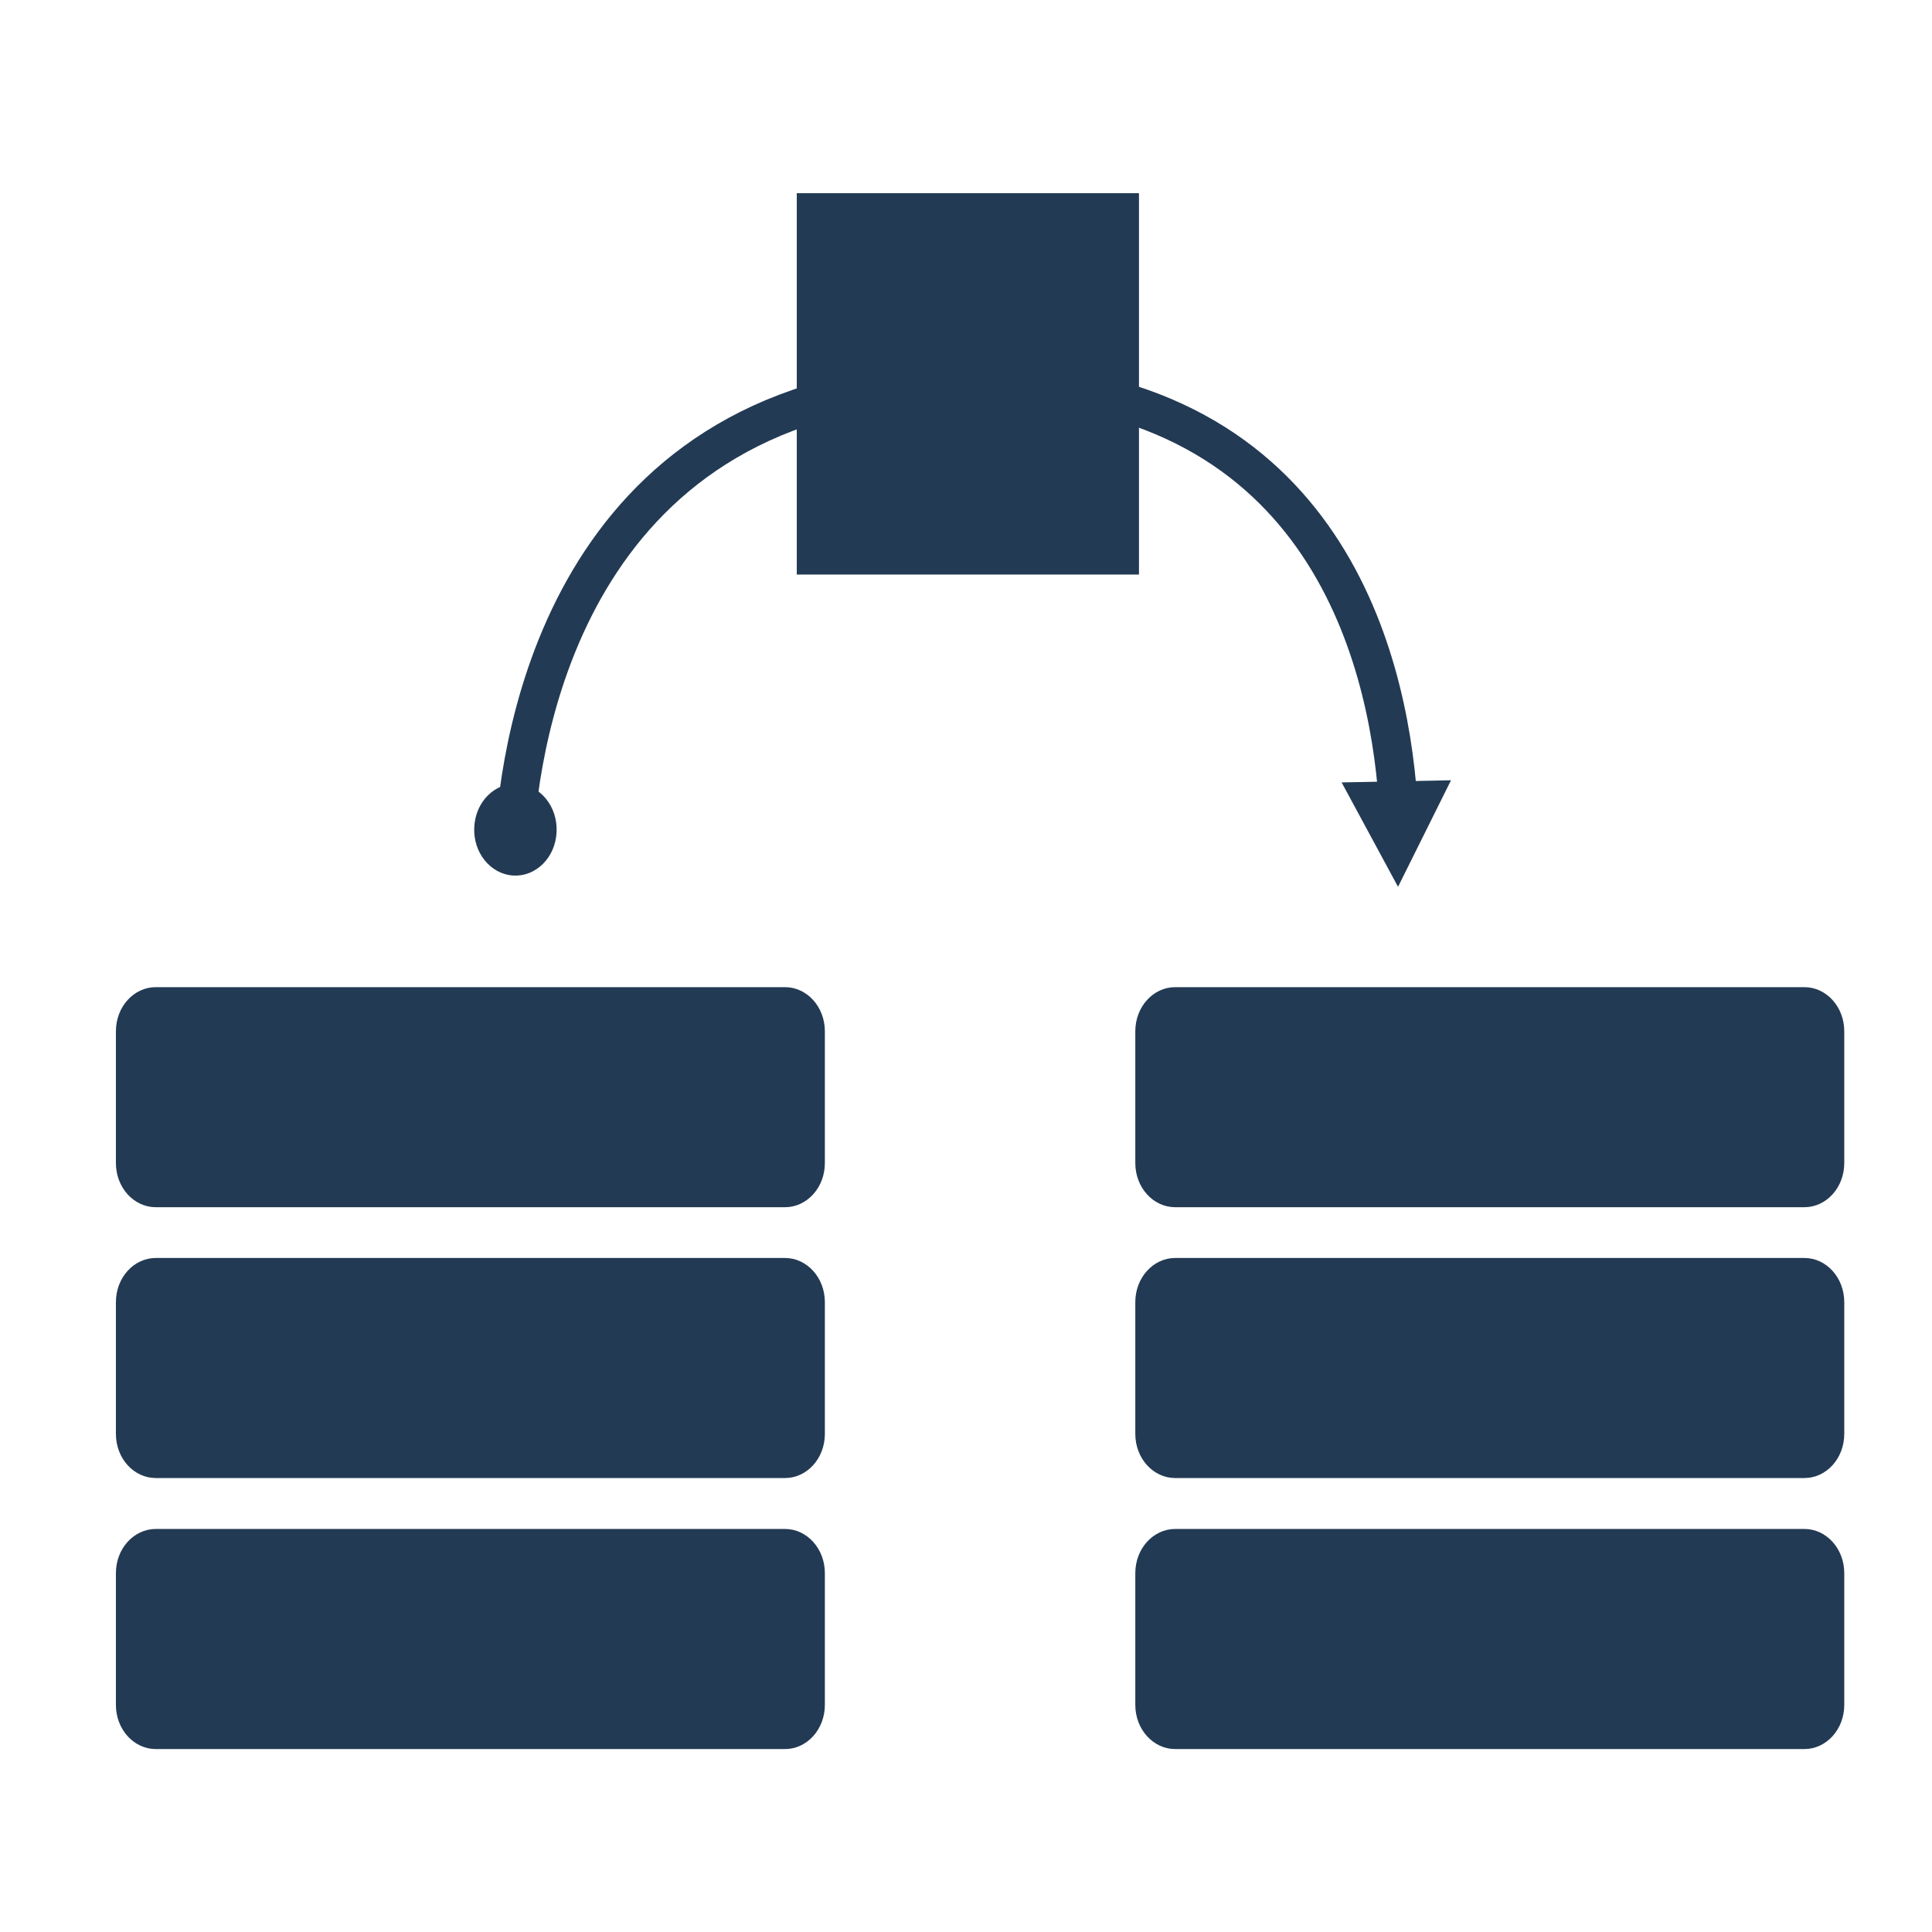
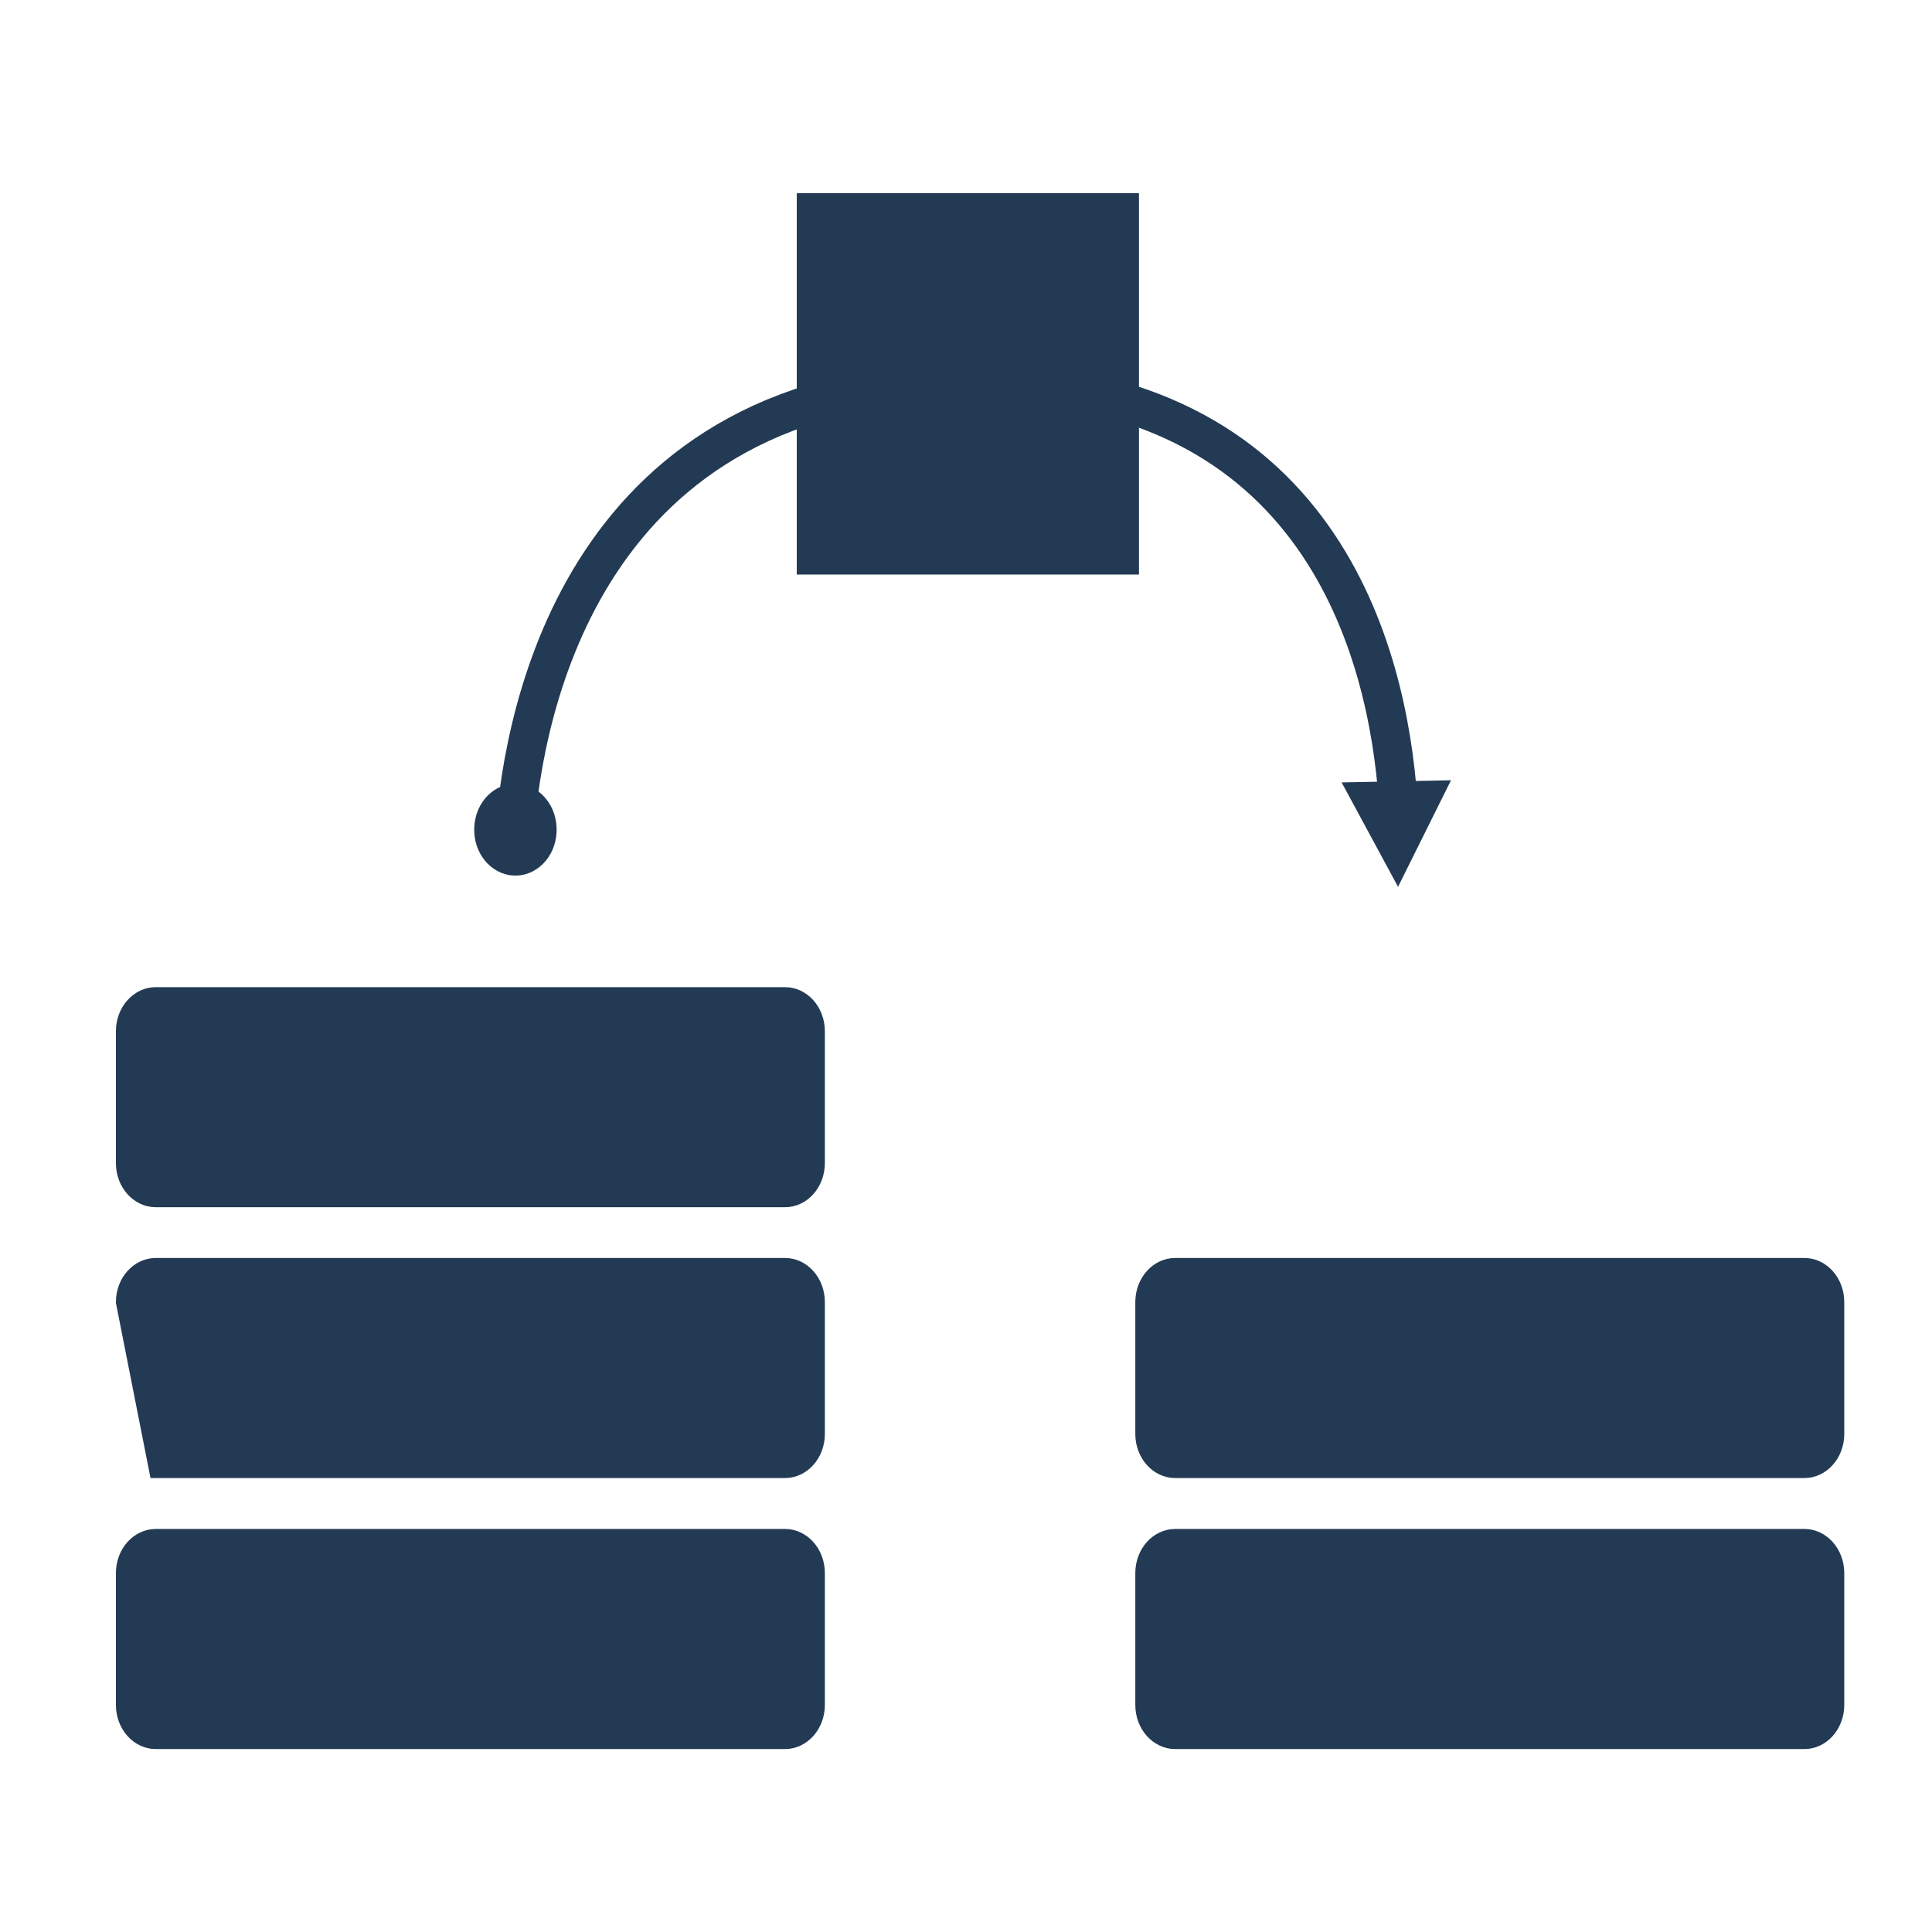
<svg xmlns="http://www.w3.org/2000/svg" width="50" height="50" viewBox="0 0 50 50" fill="none">
  <path d="M4.028 25.709H20.32C20.782 25.709 21.186 26.132 21.186 26.693L21.186 30.097C21.186 30.658 20.782 31.081 20.32 31.081H4.028C3.565 31.081 3.161 30.658 3.161 30.097L3.161 26.693C3.161 26.132 3.565 25.709 4.028 25.709Z" fill="#233A54" stroke="#233A54" stroke-width="0.323" />
-   <path d="M4.028 32.718H20.32C20.782 32.718 21.186 33.142 21.186 33.702L21.186 37.107C21.186 37.667 20.782 38.09 20.32 38.09H4.028C3.565 38.09 3.161 37.667 3.161 37.107L3.161 33.702C3.161 33.142 3.565 32.718 4.028 32.718Z" fill="#233A54" stroke="#233A54" stroke-width="0.323" />
+   <path d="M4.028 32.718H20.32C20.782 32.718 21.186 33.142 21.186 33.702L21.186 37.107C21.186 37.667 20.782 38.09 20.32 38.09H4.028L3.161 33.702C3.161 33.142 3.565 32.718 4.028 32.718Z" fill="#233A54" stroke="#233A54" stroke-width="0.323" />
  <path d="M4.028 39.731H20.32C20.782 39.731 21.186 40.155 21.186 40.715L21.186 44.12C21.186 44.68 20.782 45.104 20.32 45.104H4.028C3.565 45.104 3.161 44.68 3.161 44.12L3.161 40.715C3.161 40.155 3.565 39.731 4.028 39.731Z" fill="#233A54" stroke="#233A54" stroke-width="0.323" />
-   <path d="M30.41 25.709H46.701C47.164 25.709 47.568 26.132 47.568 26.693L47.568 30.097C47.568 30.658 47.164 31.081 46.701 31.081H30.41C29.947 31.081 29.543 30.658 29.543 30.097L29.543 26.693C29.543 26.132 29.947 25.709 30.41 25.709Z" fill="#233A54" stroke="#233A54" stroke-width="0.323" />
  <path d="M30.41 32.718H46.701C47.164 32.718 47.568 33.142 47.568 33.702L47.568 37.107C47.568 37.667 47.164 38.09 46.701 38.09H30.41C29.947 38.09 29.543 37.667 29.543 37.107L29.543 33.702C29.543 33.142 29.947 32.718 30.41 32.718Z" fill="#233A54" stroke="#233A54" stroke-width="0.323" />
  <path d="M30.41 39.731H46.701C47.164 39.731 47.568 40.155 47.568 40.715L47.568 44.12C47.568 44.68 47.164 45.104 46.701 45.104H30.41C29.947 45.104 29.543 44.68 29.543 44.12L29.543 40.715C29.543 40.155 29.947 39.731 30.41 39.731Z" fill="#233A54" stroke="#233A54" stroke-width="0.323" />
  <path d="M20.782 5.161H29.315L29.315 14.708H20.782L20.782 5.161Z" fill="#233A54" stroke="#233A54" stroke-width="0.323" />
  <path d="M13.321 21.53C13.551 18.407 15.096 9.873 25.155 9.873C34.206 9.873 35.911 16.938 36.179 20.684" stroke="#233A54" stroke-miterlimit="10" />
  <path d="M14.243 21.527C14.215 22.111 13.775 22.527 13.292 22.498C12.806 22.469 12.407 22.001 12.435 21.416C12.463 20.831 12.903 20.416 13.386 20.445C13.872 20.474 14.271 20.942 14.243 21.527Z" fill="#233A54" stroke="#233A54" stroke-width="0.323" />
  <path d="M37.289 20.36L36.175 22.6L34.989 20.405L37.289 20.36Z" fill="#233A54" stroke="#233A54" stroke-width="0.323" />
</svg>